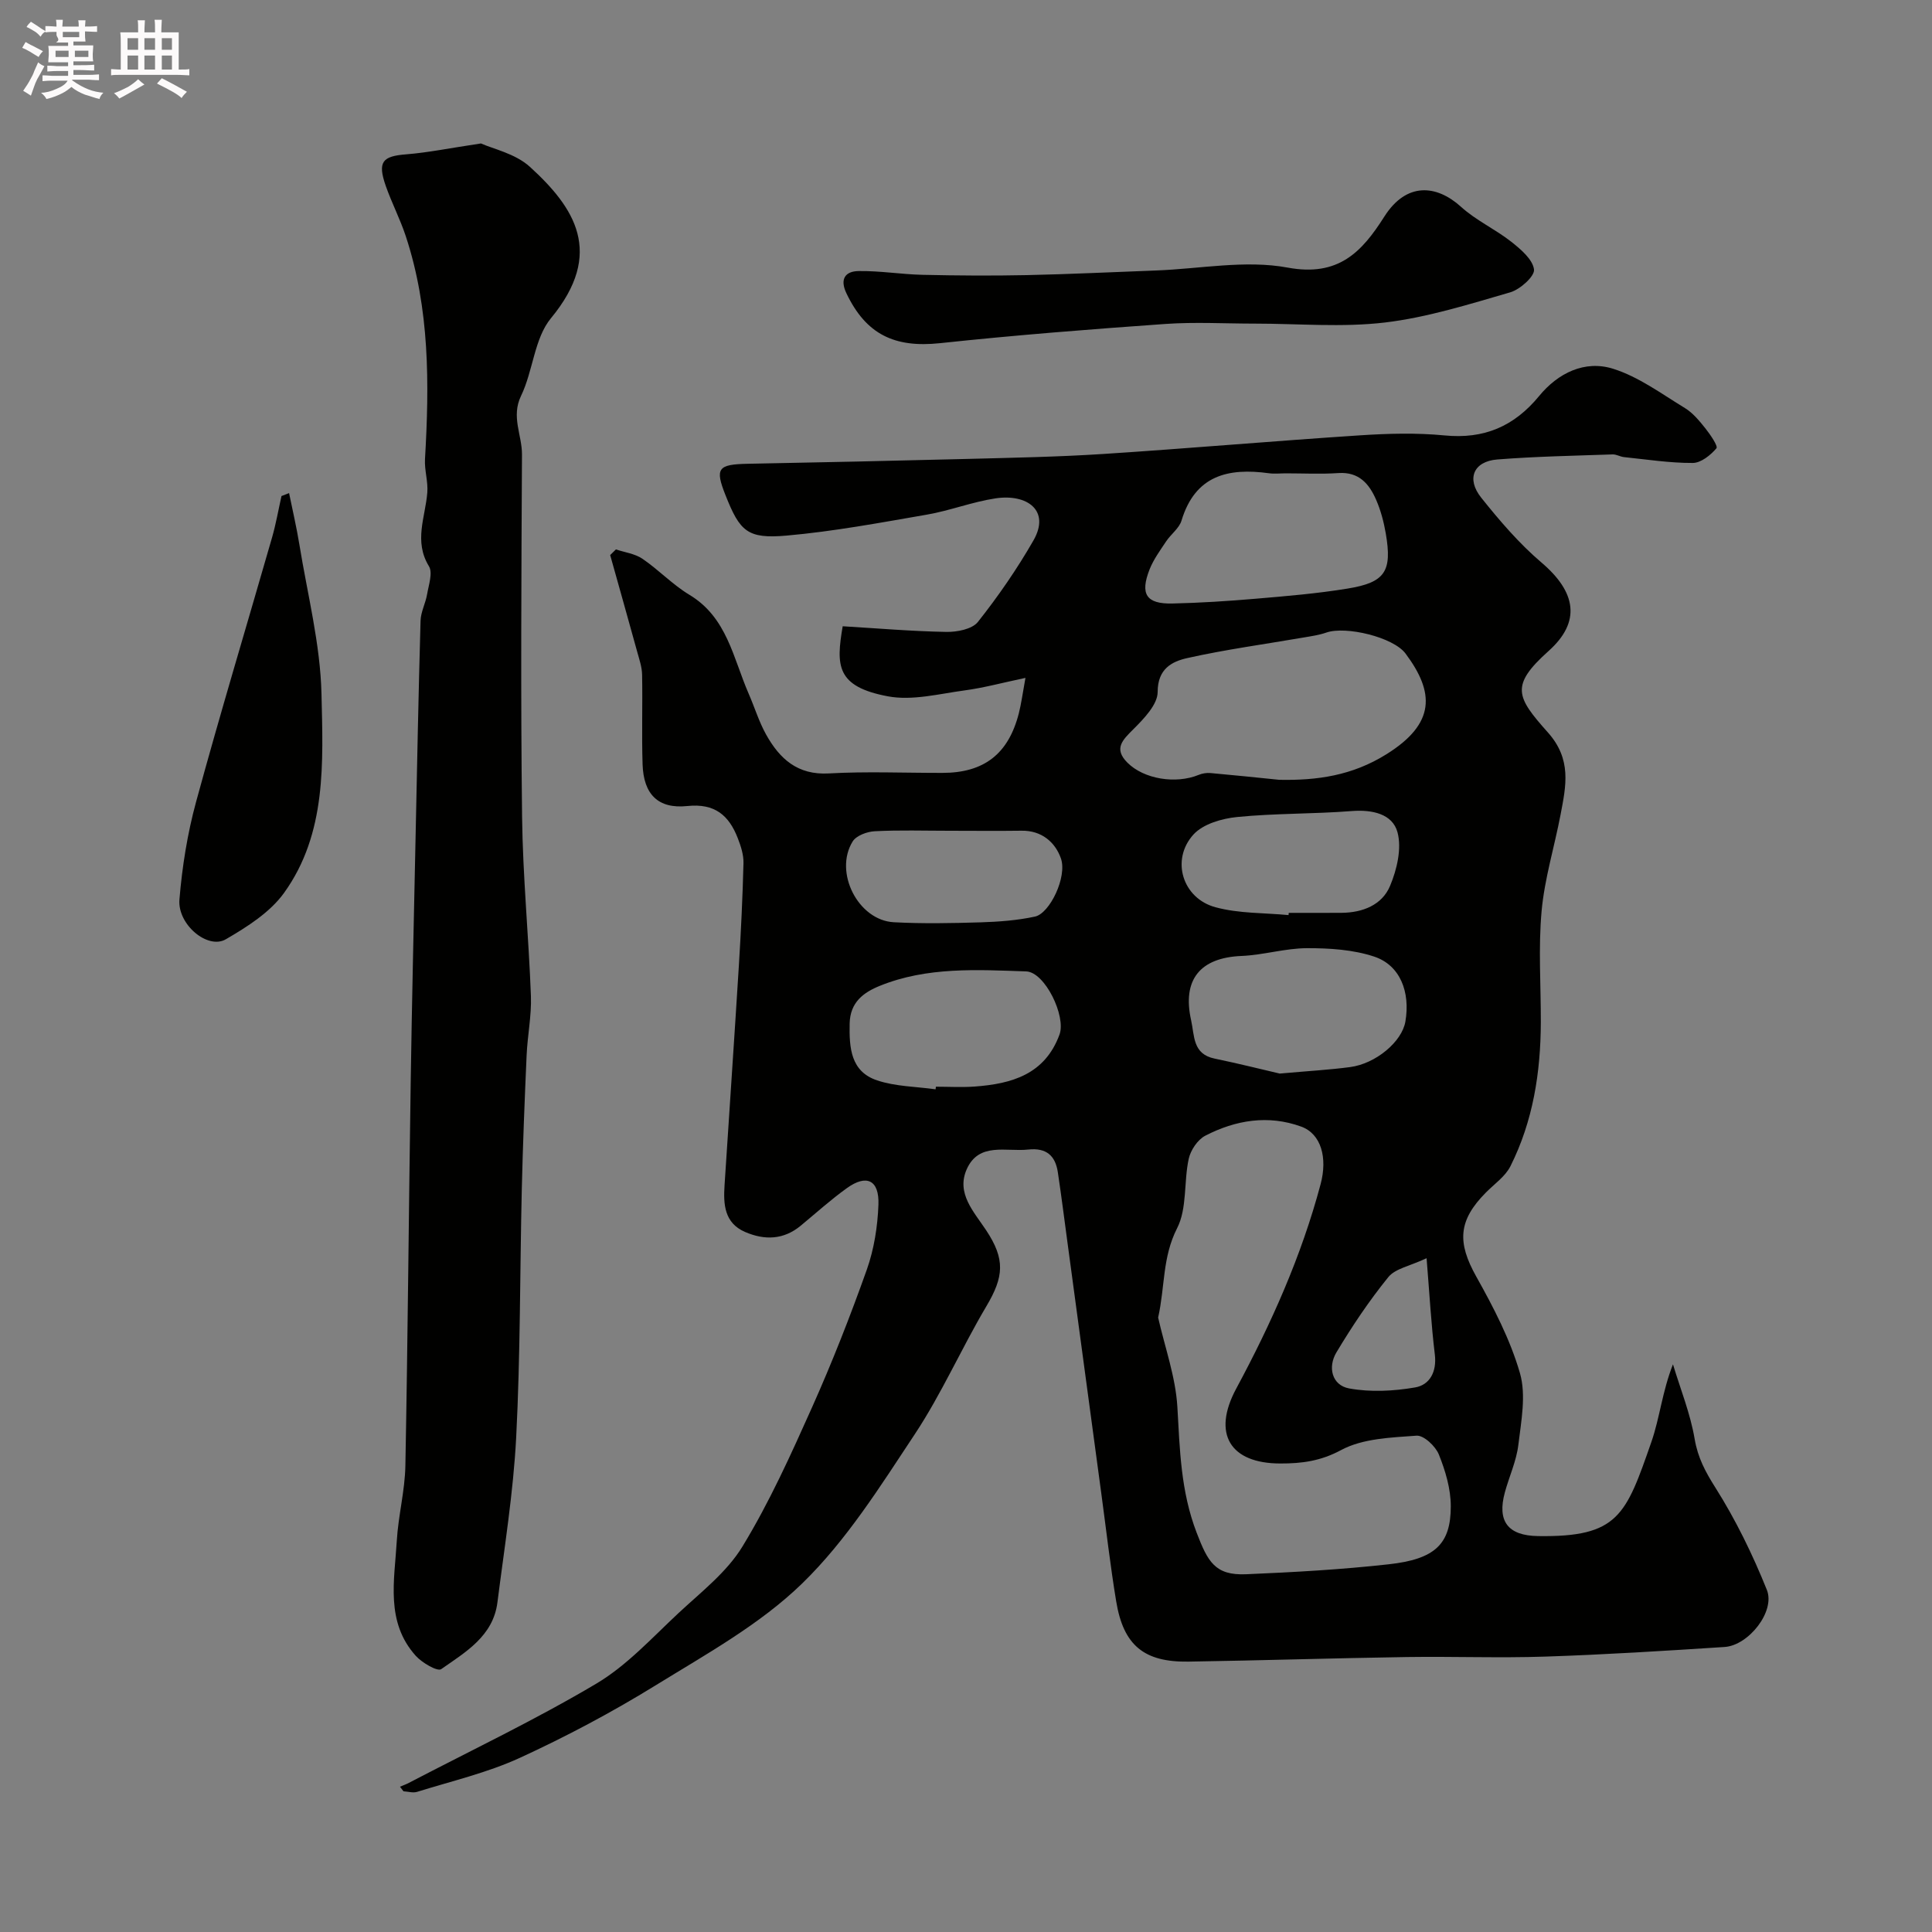
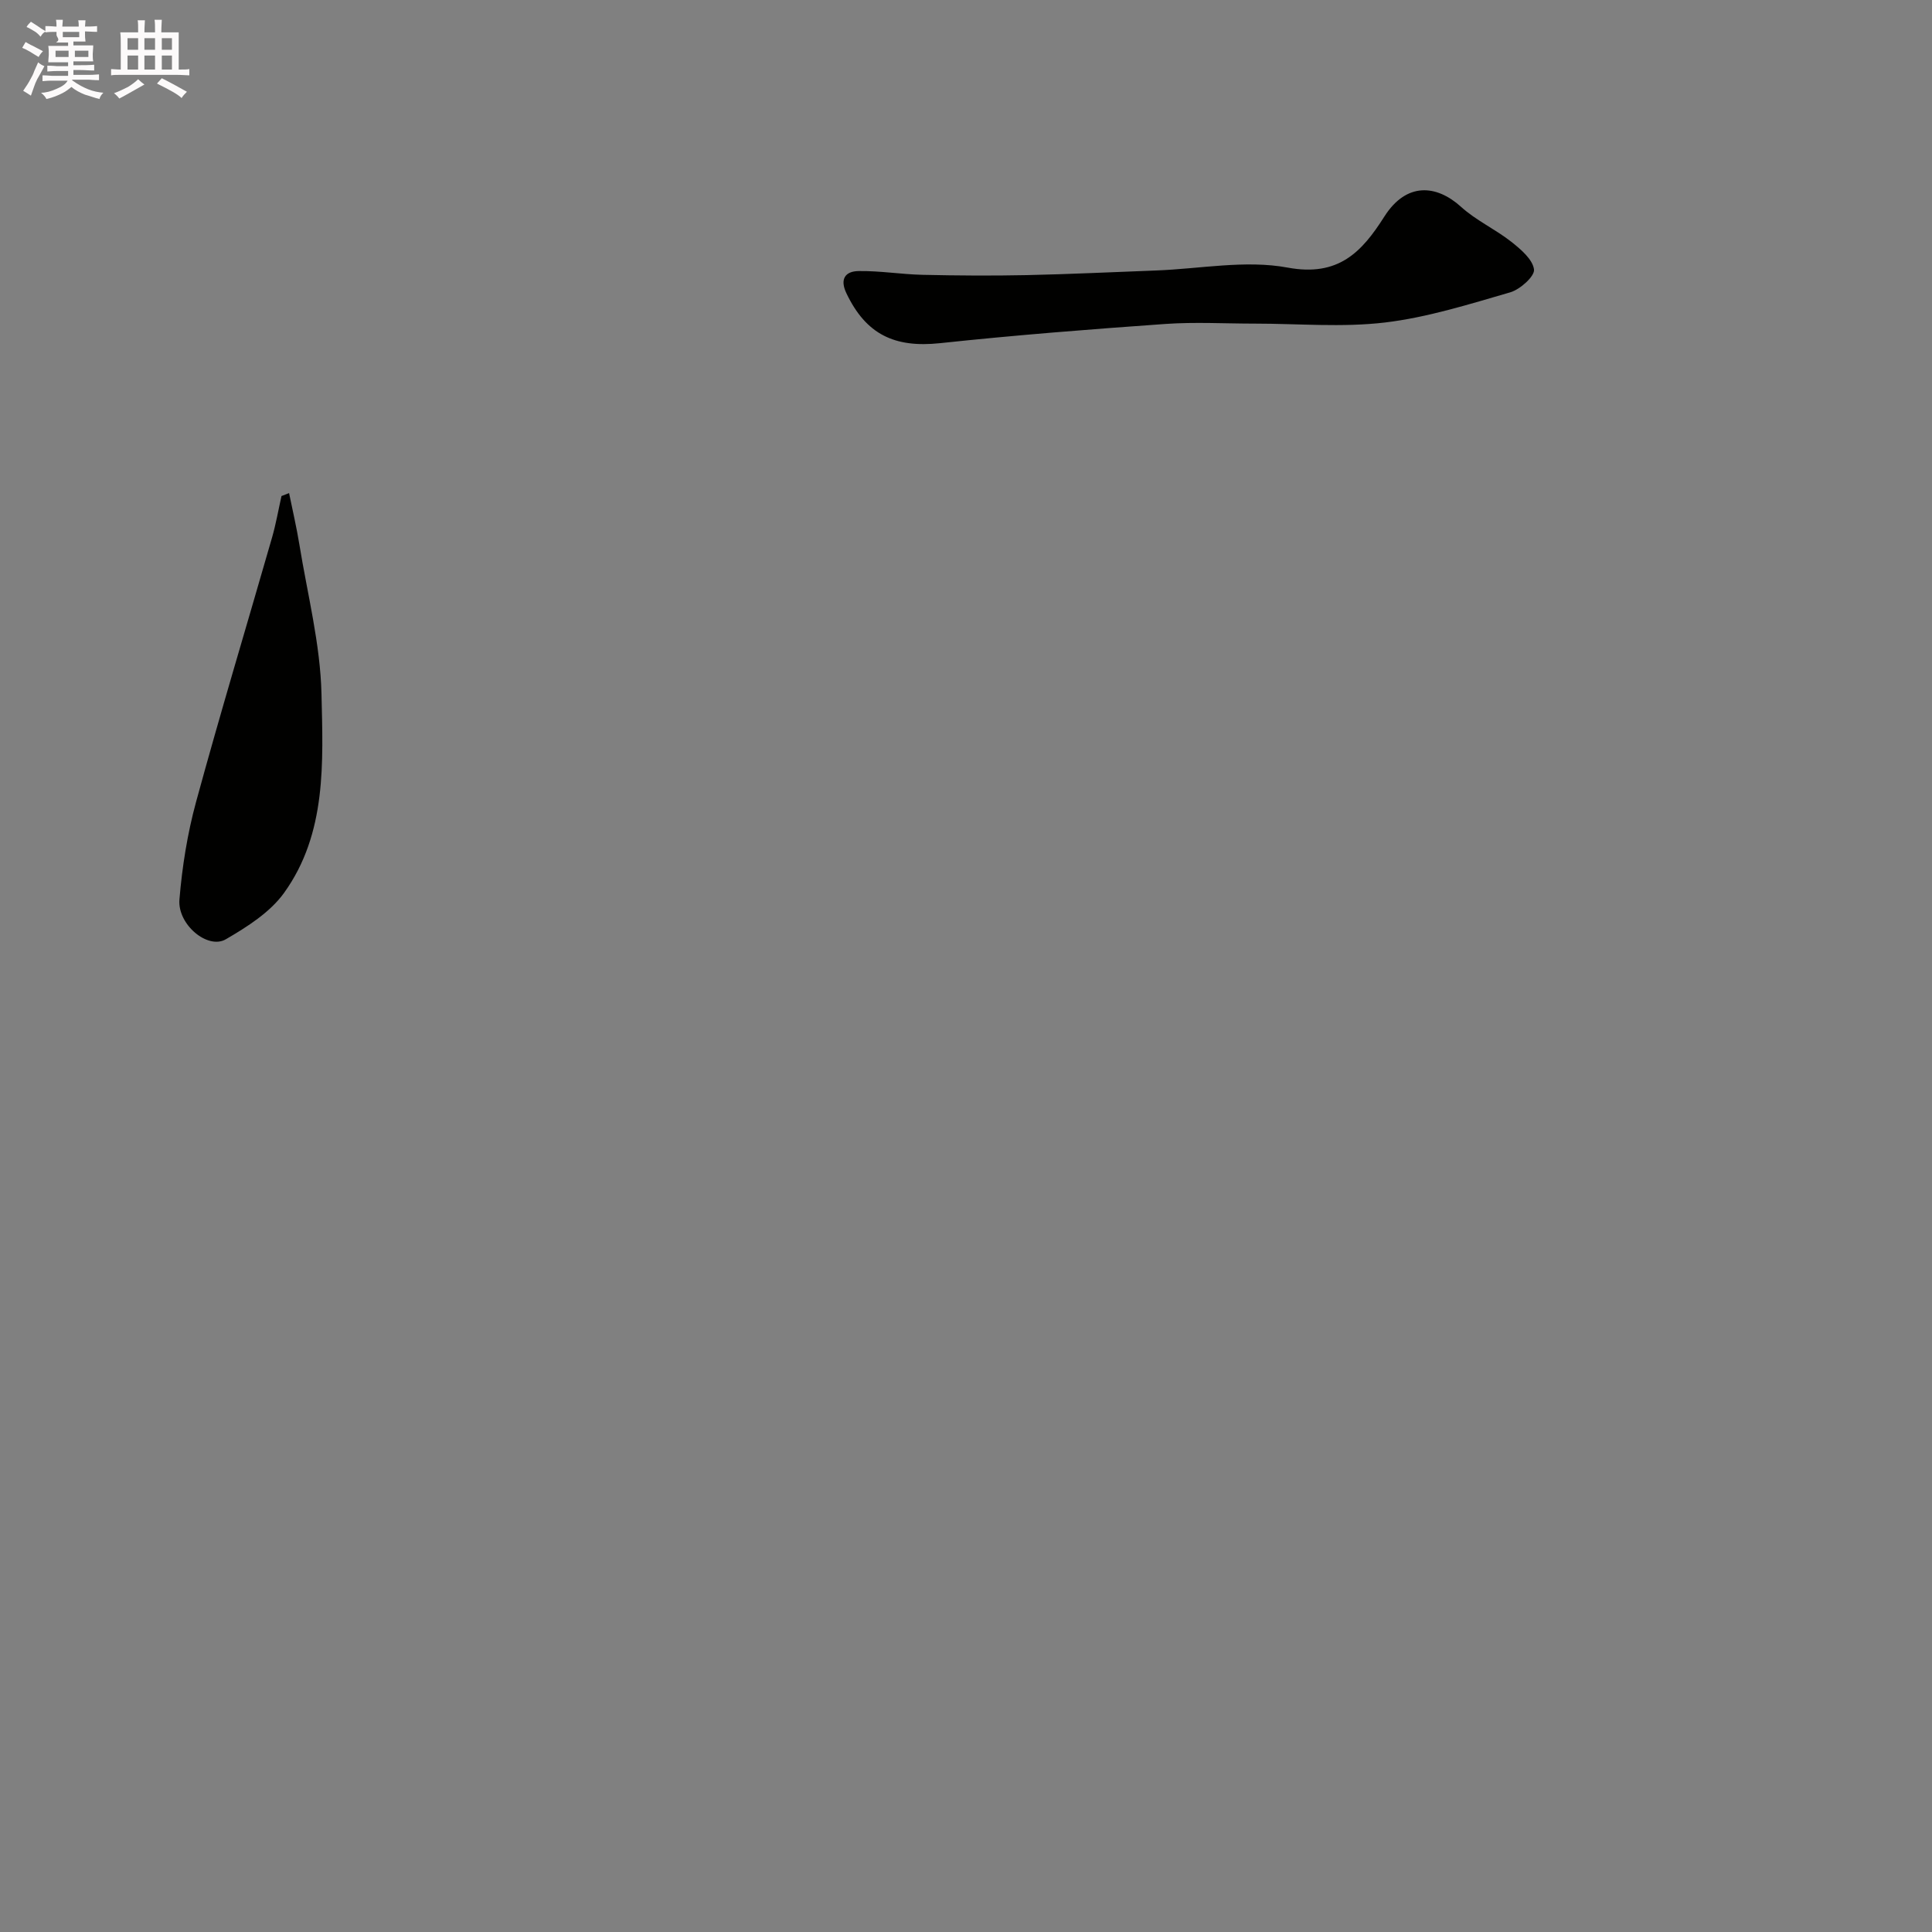
<svg xmlns="http://www.w3.org/2000/svg" enable-background="new 0 0 400 400" viewBox="0 0 400 400">
  <rect x="0" y="0" width="400" height="400" fill="#808080" stroke="none" />
  <path d="m6.8 9.5c.6.3 1.3.7 2.1 1.1-.4.4-.7.8-.9 1.2-.7-.4-1.3-.8-1.8-1.1s-1.1-.6-1.6-.8c.2-.4.5-.8.7-1.2.4.2.8.5 1.5.8zm.9 6.9c-.3.6-.5 1.1-.7 1.7s-.4 1.1-.6 1.7c-.6-.4-1.1-.7-1.6-1 .7-1 1.2-1.8 1.5-2.4.3-.5.6-1.1.8-1.7.3-.6.5-1.2.8-1.8.3.3.8.6 1.3.8-.7 1.3-1.2 2.2-1.5 2.7zm.1-11c.4.3 1 .7 1.7 1.1-.5.2-.8.6-1.1 1.1-.5-.6-1-1-1.4-1.2s-.9-.6-1.5-.8c.2-.4.5-.7.9-1.1.5.3.9.6 1.4.9zm10.5 13.1c1 .4 2 .6 3.1.7-.4.4-.7.8-.8 1.3-.9-.2-1.9-.6-3-.9-1-.4-2-.9-2.8-1.6-.5.4-1.1.9-1.9 1.3s-1.9.9-3.3 1.2c-.1-.3-.5-.8-1.1-1.3 1 0 2.1-.3 3.2-.8 1.2-.5 1.9-1 2.3-1.7h-3.2c-.4 0-1 0-2 .1v-1.2c1 0 1.7.1 2 .1h3.3v-1h-2.3c-.2 0-.9 0-2 .1v-1.2c1.2 0 1.9.1 2 .1h2.3v-.8h-4.1c0-.7.1-1.2.1-1.6 0-.5 0-1.1-.1-1.8h4.1v-.7h-2.5c1-.6.1-1.1.1-1.6v-.6h-.5c-.4 0-1 0-1.8.1v-1.3c1.2 0 1.9.1 2.1.1h.2c0-.3 0-.8-.1-1.4h1.4c0 .6-.1 1-.1 1.4h3.4c0-.4 0-.8-.1-1.3h1.5c0 .4-.1.9-.1 1.3.7 0 1.5 0 2.5-.1v1.2c-1 0-1.8-.1-2.5-.1v.6c0 .3 0 .8.1 1.5h-2.5v.8h4.1c0 .7-.1 1.3-.1 1.8s0 1 .1 1.5h-4.1v.8h1.4c.8 0 1.8 0 2.9-.1v1.2c-1 0-1.9-.1-2.8-.1h-1.5v1h3.2c.3 0 1 0 2.1-.1v1.2c-1.1 0-1.8-.1-2.1-.1h-3.4l-.1.1c1.4 1 2.4 1.5 3.4 1.9zm-4.1-6.7v-1.3h-2.7v1.3zm2.2-4.1v-1.1h-3.4v1.1zm1.9 4.1v-1.3h-2.8v1.3z" fill="#fcfafa" />
  <path d="m37 6.7v2.3 5.4c1 0 1.8 0 2.2-.1v1.3c-.6 0-1.5-.1-2.5-.1h-11.9c-.7 0-1.3 0-1.8.1v-1.3c.5 0 1.1.1 2 .1v-5.2c0-1 0-1.8-.1-2.5h3.7c0-1.3 0-2.1-.1-2.5h1.5c0 .4-.1 1.3-.1 2.5h2.2c0-1.2 0-2.1-.1-2.6h1.5c0 .4-.1 1.3-.1 2.6zm-12.3 13.7c-.3-.4-.7-.8-1.1-1.1 1.1-.4 2.1-.9 2.9-1.3.8-.5 1.5-1 2.1-1.6.4.4.9.8 1.3 1.1-2.5 1.4-4.2 2.4-5.2 2.9zm3.9-10.1v-2.4h-2.2v2.4zm0 4.1v-2.9h-2.2v2.9zm3.5-4.1v-2.4h-2.2v2.4zm0 4.1v-2.9h-2.2v2.9zm.4 2.9 1-1.1c.6.3 1.4.7 2.5 1.3s2 1.1 2.7 1.5c-.4.4-.8.8-1.1 1.3-.8-.8-2.5-1.7-5.1-3zm3.1-7v-2.4h-2.1v2.4zm0 4.1v-2.9h-2.1v2.9z" fill="#fcfafa" />
  <g fill="#010100">
-     <path d="m82.81 369.92c.62-.26 1.26-.49 1.85-.8 12.98-6.77 26.23-13.08 38.8-20.54 6.33-3.76 11.53-9.49 17-14.59 4.67-4.36 10.01-8.47 13.25-13.79 5.57-9.13 10.02-19 14.4-28.79 4.18-9.35 7.93-18.91 11.36-28.56 1.5-4.24 2.23-8.91 2.4-13.42.19-5.14-2.46-6.38-6.55-3.43-3.32 2.39-6.37 5.14-9.53 7.76-3.57 2.96-7.52 3.04-11.54 1.3-4.29-1.86-4.5-5.73-4.24-9.66.98-15.14 2.02-30.27 2.96-45.41.44-7.09.78-14.2.96-21.3.04-1.72-.55-3.54-1.19-5.18-1.83-4.7-4.75-7.23-10.43-6.63-6.09.64-9.07-2.46-9.27-8.63-.2-6.18.02-12.38-.1-18.57-.03-1.59-.59-3.19-1.02-4.76-1.84-6.67-3.72-13.33-5.59-20 .4-.39.79-.78 1.19-1.17 1.84.62 3.93.88 5.48 1.93 3.38 2.3 6.25 5.37 9.74 7.47 7.81 4.7 9.05 13.11 12.25 20.44 1.24 2.83 2.14 5.84 3.64 8.52 2.79 4.98 6.48 8.39 12.97 8.02 7.81-.44 15.66-.1 23.49-.11 8.64 0 13.69-3.91 15.85-12.34.51-2 .77-4.06 1.37-7.33-4.76 1-8.64 2.06-12.59 2.59-5.28.71-10.82 2.17-15.87 1.23-10.76-2.01-10.76-6.39-9.38-14.51 7.06.42 14.25 1.04 21.45 1.17 2.22.04 5.34-.56 6.54-2.06 4.22-5.33 8.12-10.98 11.5-16.87 3.57-6.22-1.32-9.7-7.84-8.72-4.8.72-9.43 2.54-14.22 3.37-9.65 1.67-19.32 3.48-29.06 4.34-8.1.71-9.66-.86-12.63-8.36-2.22-5.58-1.59-6.39 4.6-6.51 15.1-.29 30.2-.61 45.3-1 9.44-.25 18.88-.42 28.3-1.03 17.74-1.15 35.45-2.7 53.19-3.86 5.81-.38 11.71-.54 17.48.02 8.18.8 14.41-1.87 19.58-8.16 3.9-4.75 9.44-7.49 15.32-5.64 5.29 1.66 10.03 5.19 14.87 8.14 1.66 1.01 3 2.66 4.24 4.21 1.01 1.27 2.65 3.68 2.28 4.11-1.21 1.43-3.21 3.04-4.91 3.04-4.74.02-9.48-.72-14.22-1.21-.8-.08-1.59-.59-2.37-.56-7.96.28-15.94.42-23.88 1.05-4.9.39-6.46 3.99-3.31 7.92 3.81 4.77 7.85 9.49 12.48 13.43 7.17 6.11 8.23 12.24 1.46 18.3-8 7.17-6.7 9.51-.15 16.86 4.98 5.59 3.76 11.05 2.64 16.96-1.27 6.69-3.33 13.3-3.94 20.05-.69 7.6-.14 15.32-.16 22.98-.03 10.38-1.6 20.47-6.29 29.82-1.07 2.13-3.32 3.67-5.07 5.44-5.79 5.83-5.96 10.36-1.99 17.44 3.57 6.37 7.02 13.01 9.03 19.97 1.31 4.55.26 9.9-.33 14.83-.4 3.34-1.89 6.54-2.79 9.83-1.64 5.99.6 8.98 6.87 9.07 16.64.25 18.17-4.32 23.45-19.46 1.75-5.02 2.26-10.48 4.48-16.1 1.55 5.14 3.6 10.2 4.49 15.46.66 3.88 2.22 6.79 4.29 10.06 4.21 6.66 7.72 13.86 10.66 21.18 1.79 4.46-3.79 11.5-8.75 11.82-12.36.8-24.72 1.58-37.1 1.99-9.52.32-19.07-.05-28.6.09-15.1.23-30.2.71-45.3.95-9.2.14-13.46-3.37-14.96-12.45-1.23-7.4-2.07-14.87-3.08-22.31-2.32-17.16-4.63-34.32-6.94-51.48-.68-5.02-1.31-10.04-2.06-15.04-.51-3.47-2.37-5.14-6.12-4.74-4.59.5-10.23-1.59-12.75 4.08-2.21 4.98 1.47 8.78 4.02 12.63 3.99 6.02 3.68 9.62.04 15.75-5.16 8.71-9.25 18.08-14.82 26.49-7.12 10.75-14.14 21.97-23.27 30.85-8.75 8.52-19.92 14.68-30.46 21.18-9.02 5.56-18.46 10.57-28.09 14.99-6.73 3.08-14.09 4.79-21.2 7.01-.85.27-1.88-.06-2.83-.11-.27-.34-.5-.65-.73-.95zm156.97-97.13c1.39 6.15 3.61 12.26 3.98 18.47.51 8.86.69 17.48 3.99 26.06 2.31 6.01 3.79 8.89 10.26 8.61 9.85-.42 19.71-.97 29.5-2.06 9.6-1.06 12.86-4.17 12.86-12.01 0-3.6-1.11-7.34-2.47-10.72-.69-1.72-3.13-4.01-4.62-3.9-5.3.39-11.14.57-15.62 2.98-4.26 2.3-8.19 2.79-12.6 2.78-10.37-.01-14.15-6.13-9.12-15.49 7.29-13.54 13.51-27.46 17.48-42.35 1.45-5.44.13-10.4-4.02-11.91-6.83-2.48-13.57-1.36-19.85 1.88-1.59.82-3.05 3-3.44 4.8-1.04 4.76-.3 10.24-2.4 14.35-3.08 6.05-2.49 12.07-3.93 18.51zm25.06-111.34c7.9.16 15.12-.88 22.17-5.27 10.3-6.41 9.97-12.86 4-20.86-2.56-3.43-12.39-5.75-16.39-4.36-1.52.53-3.15.76-4.74 1.03-8.04 1.39-16.14 2.48-24.08 4.26-3.16.71-6.12 2.21-6.12 7.02 0 2.59-2.84 5.52-5.01 7.69-2.26 2.25-4.14 4.03-1.27 6.92 3.41 3.44 10.04 4.5 14.8 2.54.74-.3 1.62-.44 2.41-.37 4.75.42 9.49.92 14.23 1.4zm1.36-63.45c-1.16 0-2.34.14-3.49-.02-8.44-1.16-15.26.43-18.09 9.8-.48 1.6-2.19 2.81-3.18 4.3-1.24 1.87-2.61 3.73-3.43 5.8-2.02 5.14-.68 7.19 4.72 7.07 5.75-.13 11.51-.5 17.24-.99 6.36-.54 12.73-1.07 19.02-2.1 7.81-1.27 9.27-3.56 7.92-11.42-.41-2.37-1.04-4.78-2-6.97-1.43-3.28-3.54-5.8-7.77-5.53-3.62.25-7.28.06-10.94.06zm-1.25 124.27c6.07-.54 10.34-.78 14.56-1.34 5.35-.7 10.75-5.27 11.46-9.42 1.05-6.14-1.09-11.68-6.47-13.46-4.35-1.44-9.23-1.75-13.88-1.74-4.52.01-9.03 1.42-13.57 1.61-8.59.35-12.32 4.91-10.44 13.32.72 3.22.29 6.99 4.86 7.93 5.08 1.05 10.11 2.32 13.48 3.1zm-71.25 3.26c.02-.18.05-.36.07-.54 2.67 0 5.34.16 8-.03 7.68-.56 14.56-2.5 17.59-10.77 1.39-3.79-3.01-12.94-6.9-13.07-10.19-.35-20.51-.97-30.26 2.97-3.37 1.36-6.2 3.37-6.29 7.84-.1 5.05.23 9.93 5.69 11.75 3.82 1.28 8.06 1.28 12.1 1.85zm73.08-36.07c.01-.15.03-.31.04-.46 3.65 0 7.3.02 10.95-.01 4.35-.04 8.36-1.61 10.02-5.56 1.43-3.4 2.46-7.78 1.54-11.14-1.04-3.8-5.24-4.7-9.47-4.37-7.88.62-15.83.45-23.69 1.23-3.17.31-7.07 1.43-9.07 3.62-4.75 5.22-2.29 13.24 4.57 15.07 4.84 1.31 10.06 1.14 15.11 1.62zm-70.24-17.46c-5.15 0-10.31-.17-15.44.1-1.59.08-3.82.9-4.57 2.12-3.93 6.37 1.14 16.32 8.52 16.72 5.99.32 12.01.2 18.01.02 3.76-.12 7.56-.4 11.22-1.19 3.07-.66 6.71-8.23 5.37-12.05-1.18-3.35-3.99-5.8-8.16-5.73-4.98.07-9.96.01-14.95.01zm98.82 88.5c-3.46 1.63-6.48 2.13-7.92 3.91-3.97 4.89-7.51 10.18-10.75 15.59-1.82 3.04-.96 6.8 2.64 7.46 4.42.81 9.21.56 13.67-.21 3-.52 4.49-3.22 4.07-6.78-.76-6.28-1.11-12.6-1.71-19.97z" />
-     <path d="m99.58 29.7c2.43 1.11 7.1 2.08 10.13 4.84 9.21 8.39 15.54 17.82 4.36 31.34-3.46 4.19-3.69 10.9-6.19 16.07-2.1 4.34.21 8.12.19 12.15-.13 25-.28 50 .02 74.99.15 12.37 1.37 24.73 1.83 37.11.15 4.08-.71 8.19-.89 12.3-.41 9.26-.78 18.53-1 27.8-.4 17.1-.28 34.22-1.16 51.29-.59 11.42-2.44 22.78-3.88 34.15-.88 7.01-6.61 10.31-11.65 13.84-.77.54-3.97-1.32-5.27-2.77-6.29-7.01-4.4-15.59-3.92-23.77.3-5.22 1.69-10.4 1.78-15.61.5-26.43.7-52.86 1.1-79.29.25-16.6.64-33.2.99-49.8.32-15.27.62-30.53 1.05-45.8.05-1.85 1.05-3.66 1.36-5.52.33-1.93 1.2-4.43.38-5.78-3.18-5.19-.74-10.18-.34-15.27.18-2.28-.61-4.63-.48-6.91.91-15.59.99-31.1-3.98-46.17-1.17-3.55-2.92-6.9-4.15-10.42-1.73-4.98-.7-6.14 4.27-6.52 4.52-.36 9-1.29 15.45-2.25z" />
    <path d="m259.78 67c-6.16 0-12.35-.36-18.49.07-15.57 1.1-31.15 2.32-46.67 3.98-9.41 1-15.31-1.81-19.37-10.31-1.44-3-.22-4.58 2.5-4.62 4.42-.07 8.84.68 13.27.78 7.18.16 14.37.21 21.55.06 8.93-.19 17.86-.63 26.79-.96 9.1-.34 18.48-2.22 27.22-.6 10.55 1.96 15.38-3.23 20.04-10.57 4.55-7.15 10.77-6.63 15.87-2.01 3.1 2.82 7.1 4.63 10.41 7.24 1.96 1.55 4.43 3.64 4.7 5.73.18 1.39-2.86 4.13-4.91 4.73-8.55 2.48-17.17 5.2-25.95 6.25-8.87 1.05-17.96.23-26.96.23z" />
    <path d="m59.85 102.09c.72 3.54 1.55 7.07 2.13 10.63 1.67 10.31 4.34 20.6 4.58 30.95.32 14.1 1.12 28.86-7.74 41.18-2.9 4.04-7.65 7.05-12.07 9.62-3.73 2.17-10.02-3.04-9.6-8.23.56-6.79 1.65-13.63 3.44-20.2 5-18.34 10.5-36.54 15.75-54.8.8-2.8 1.3-5.69 1.94-8.54.52-.2 1.05-.41 1.57-.61z" />
  </g>
</svg>